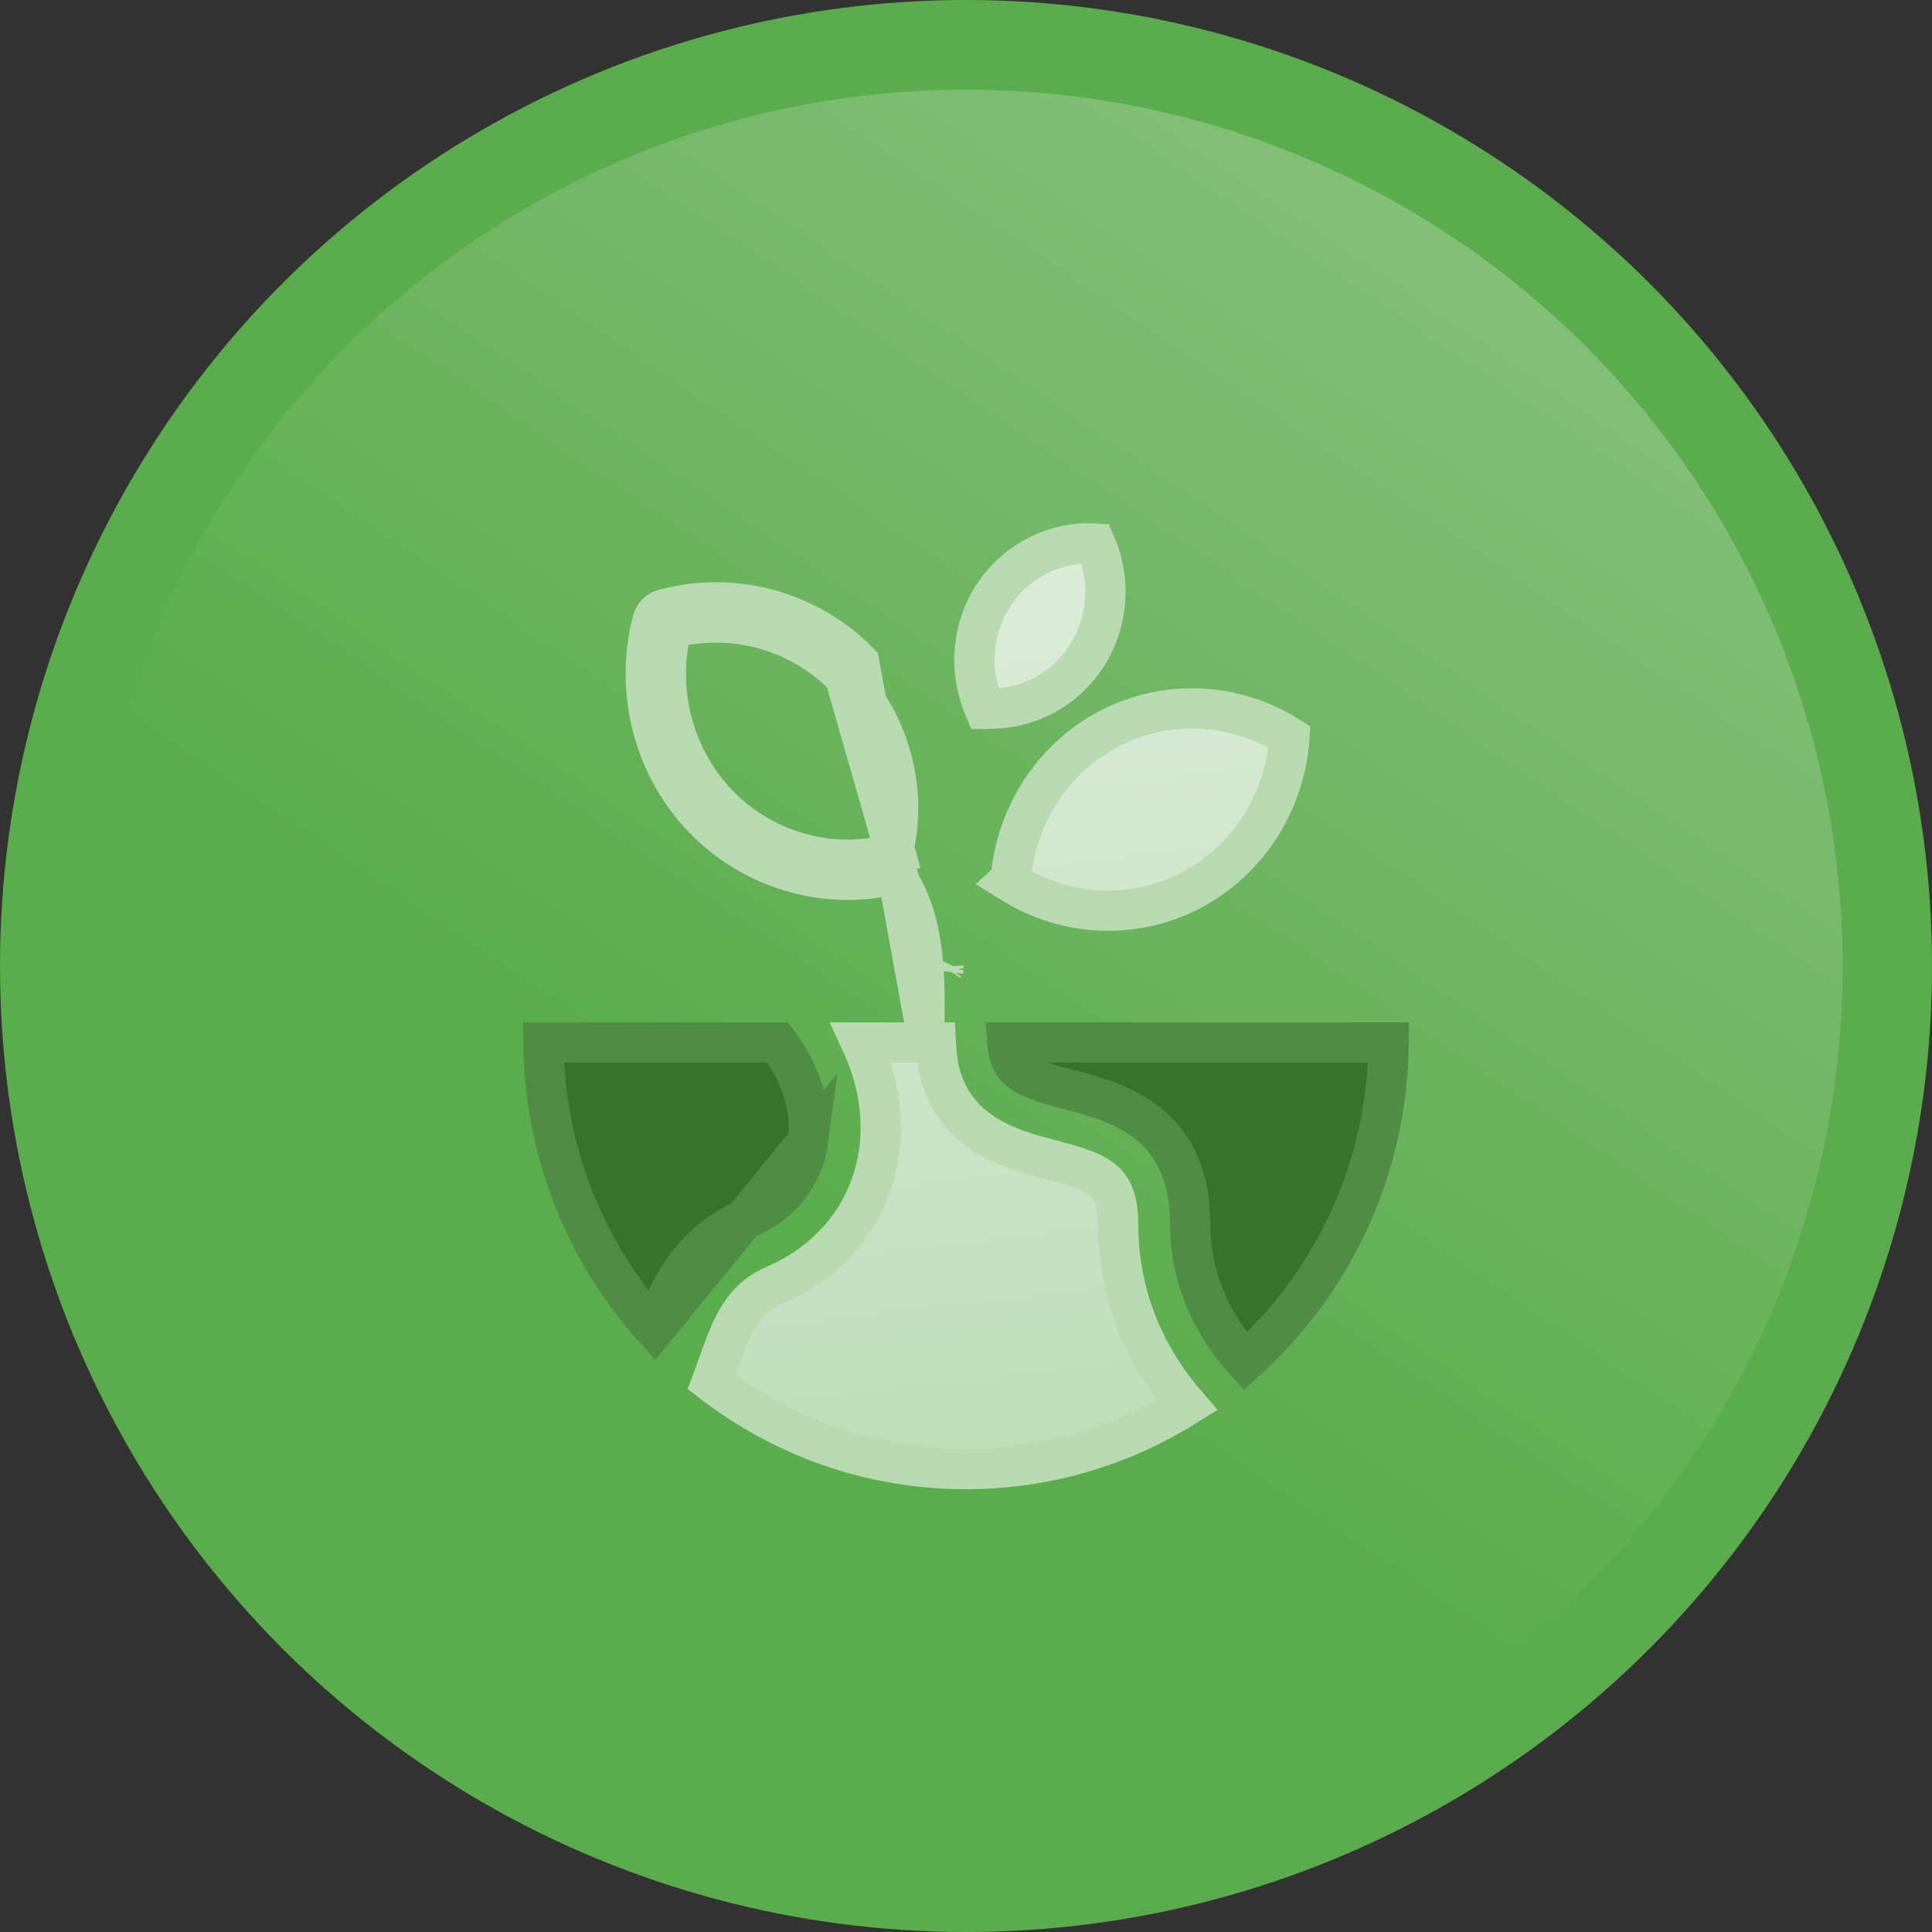
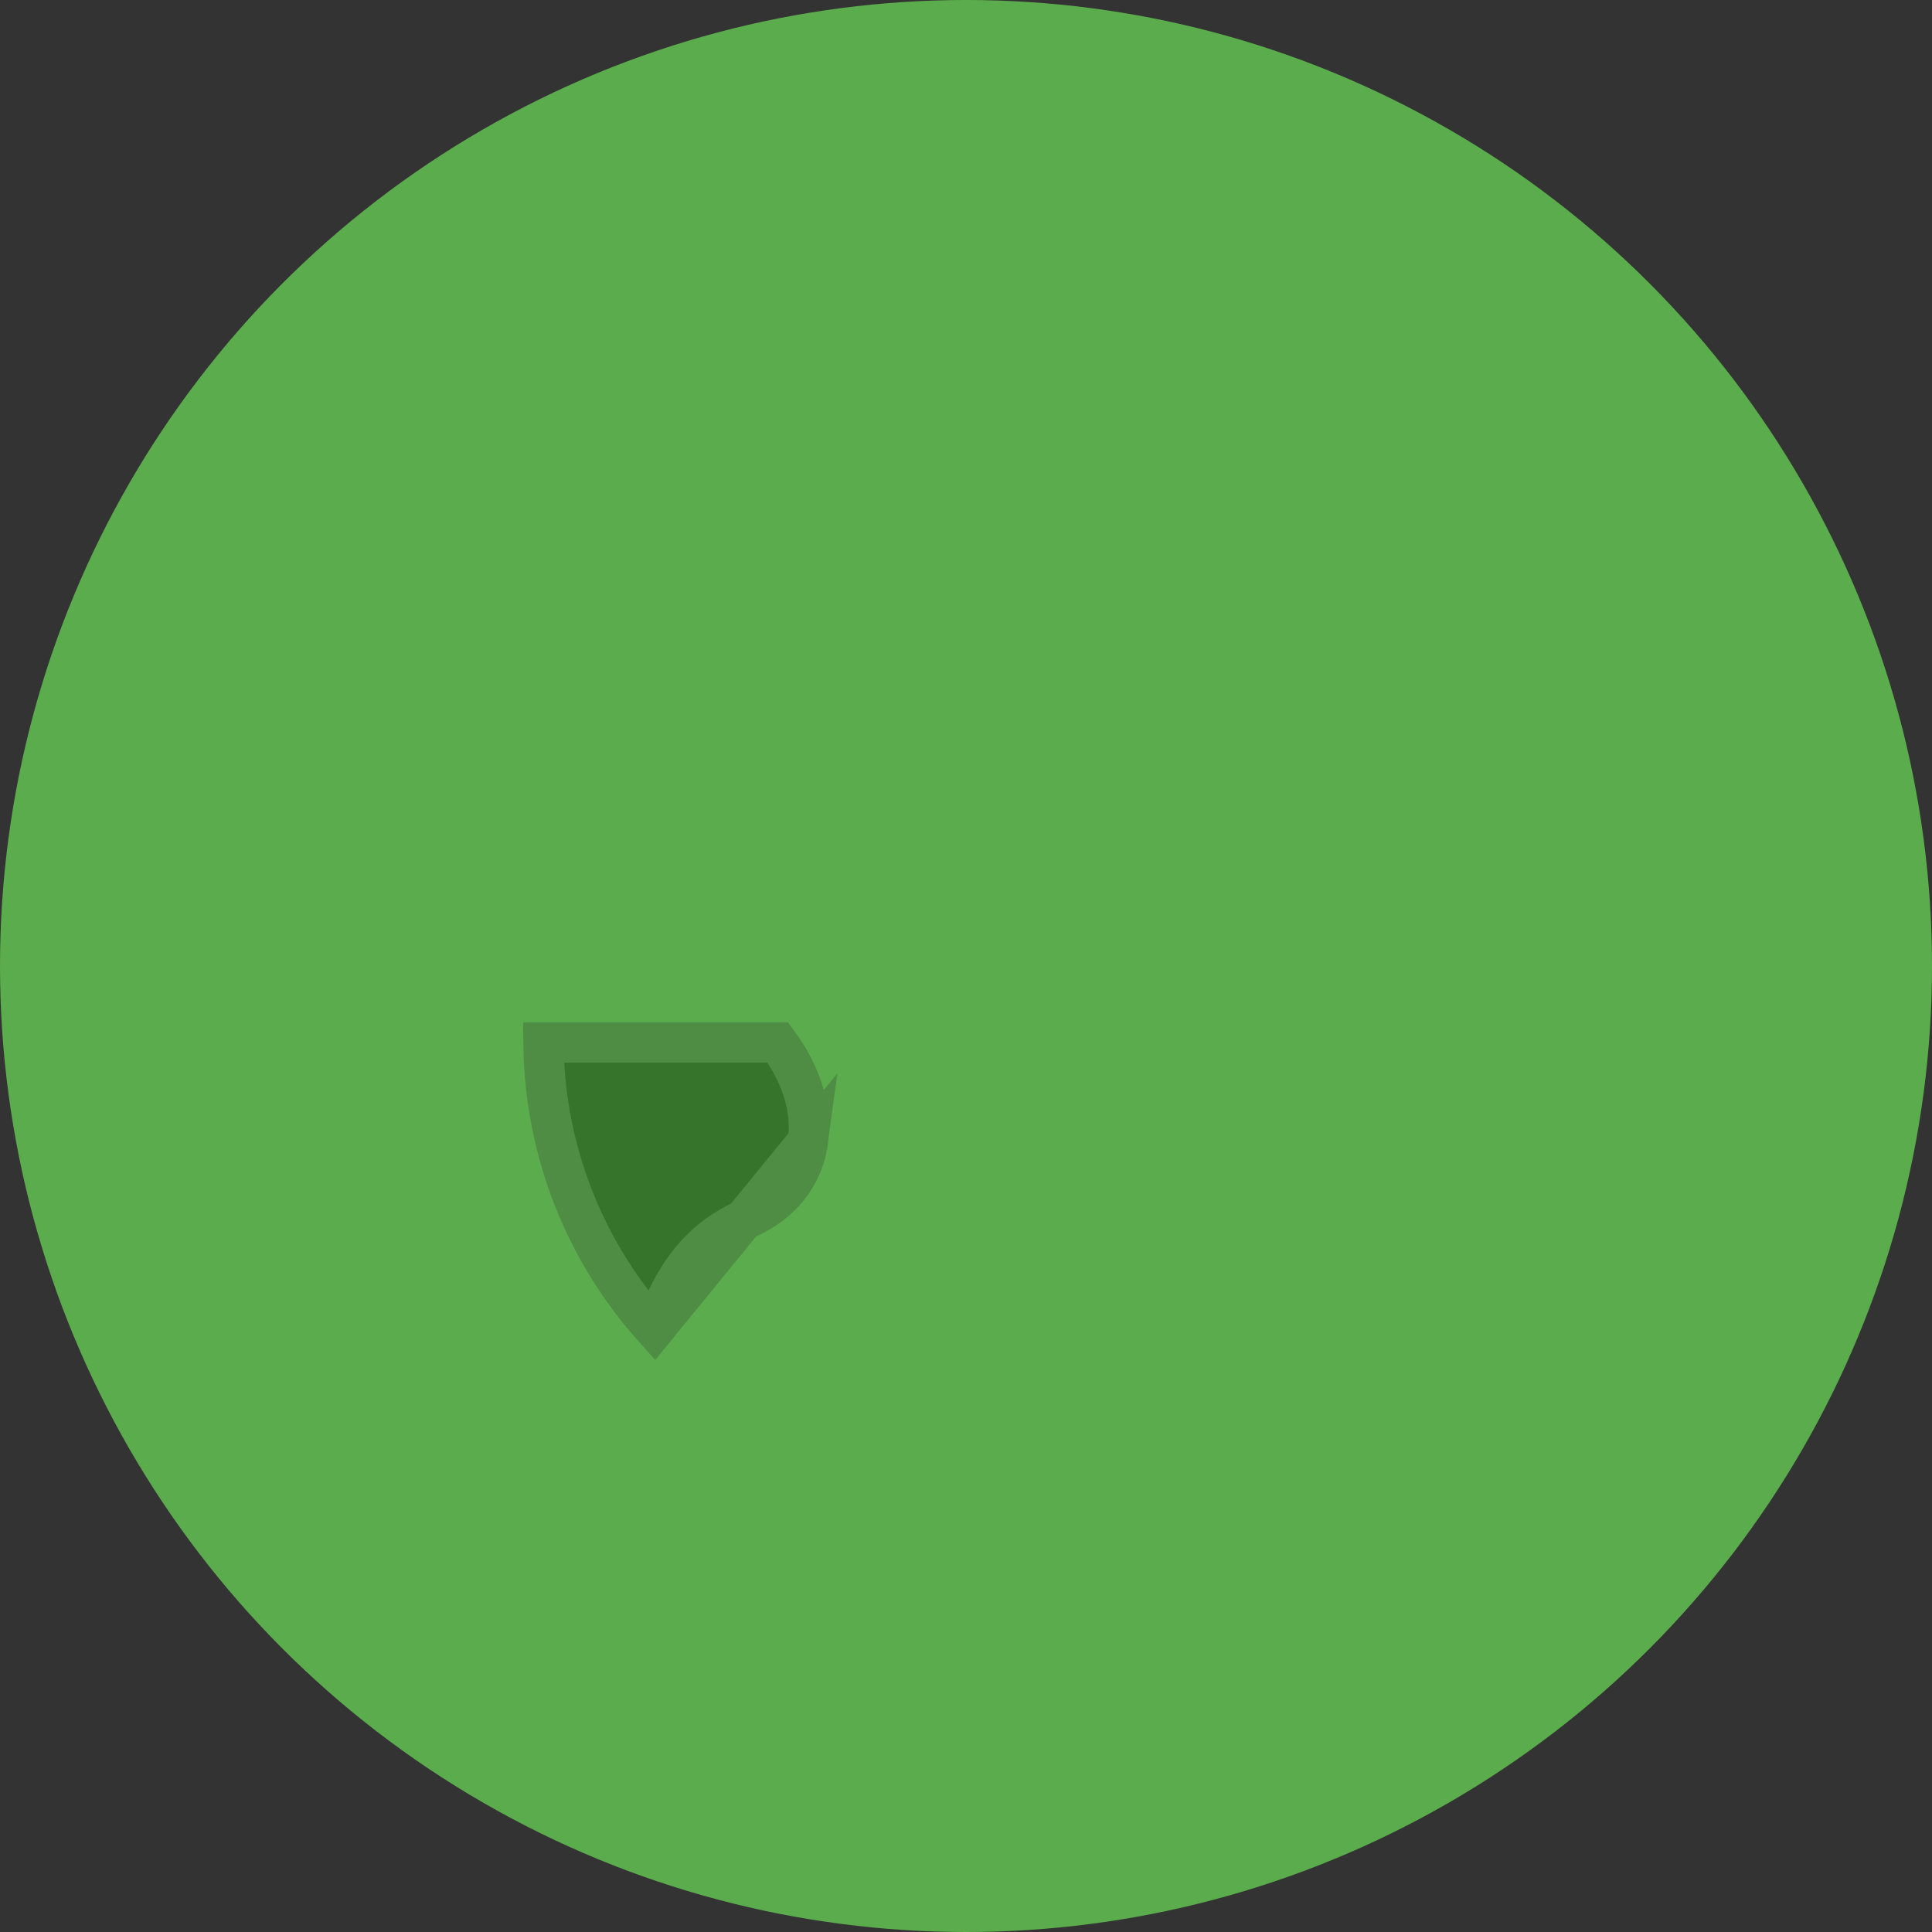
<svg xmlns="http://www.w3.org/2000/svg" width="48" height="48" viewBox="0 0 48 48" fill="none">
  <rect x="0" y="0" width="48" height="48" fill="#333333" stroke="none" />
  <circle cx="24" cy="24" r="24" fill="#5BAC4D" />
-   <ellipse cx="24" cy="24.01" rx="21.781" ry="21.781" fill="url(#paint0_linear_6308_51437)" />
-   <path d="M22.246 21.197L22.201 21.129L22.236 20.931C22.509 19.437 22.044 17.885 20.989 16.811L22.246 21.197ZM22.246 21.197L22.107 21.23C21.757 21.314 21.411 21.36 21.072 21.36C19.885 21.36 18.724 20.887 17.868 20.015C16.744 18.87 16.289 17.184 16.681 15.604C18.222 15.21 19.867 15.668 20.989 16.811L22.246 21.197ZM21.346 16.46C20.083 15.175 18.224 14.668 16.49 15.138C16.355 15.175 16.248 15.283 16.212 15.421C15.751 17.185 16.248 19.079 17.511 20.365C18.463 21.334 19.753 21.86 21.072 21.86C21.456 21.86 21.842 21.808 22.223 21.717C22.962 22.799 22.983 24.098 22.969 25.4L21.346 16.46ZM24.668 17.606L24.464 17.61L24.433 17.536C24.057 16.62 24.158 15.566 24.707 14.754L24.707 14.754C25.27 13.921 26.224 13.447 27.212 13.505C27.621 14.433 27.526 15.521 26.961 16.356C26.44 17.127 25.579 17.588 24.668 17.606ZM23.444 24.061C23.444 24.047 23.443 24.034 23.442 24.021L23.465 23.986C23.458 24.011 23.451 24.035 23.444 24.061ZM25.064 21.887L25.107 21.847L25.129 21.665C25.311 20.139 26.23 18.791 27.572 18.096C28.984 17.365 30.691 17.447 32.037 18.312C31.93 19.939 30.985 21.398 29.57 22.13C28.93 22.462 28.229 22.626 27.529 22.626C26.721 22.626 25.913 22.404 25.199 21.97L25.064 21.887ZM22.969 25.9H23.25C23.26 26.104 23.281 26.306 23.312 26.504L23.315 26.519L23.318 26.534C23.683 28.172 25.13 28.555 26.058 28.8C26.073 28.804 26.088 28.808 26.103 28.812C26.706 28.972 27.105 29.086 27.377 29.299C27.596 29.47 27.78 29.748 27.78 30.398C27.78 32.402 28.607 33.892 29.491 34.913C27.891 35.919 26.01 36.5 23.997 36.5C21.629 36.5 19.442 35.696 17.683 34.34C17.737 34.198 17.787 34.057 17.834 33.923L17.834 33.923C18.178 32.95 18.438 32.28 19.237 31.936C20.677 31.318 21.639 30.1 21.842 28.595L21.842 28.595C21.964 27.689 21.796 26.765 21.394 25.9H22.969Z" fill="url(#paint1_linear_6308_51437)" stroke="#B7DAB0" />
-   <path d="M26.562 27.072L26.562 27.072C25.935 26.906 25.556 26.793 25.317 26.587C25.182 26.469 25.055 26.285 25.026 25.9H34.501C34.472 29.053 33.098 31.881 30.939 33.823C30.231 33.038 29.57 31.904 29.57 30.398C29.57 29.193 29.149 28.407 28.502 27.897C27.908 27.428 27.163 27.231 26.599 27.081C26.586 27.078 26.574 27.075 26.562 27.072Z" fill="#37742B" stroke="#4F8D44" />
  <path d="M16.261 33.02C16.597 32.093 17.129 30.887 18.538 30.281C19.417 29.903 19.96 29.198 20.074 28.353L16.261 33.02ZM16.261 33.02C14.568 31.138 13.525 28.642 13.501 25.9H19.325C19.927 26.715 20.178 27.58 20.074 28.353L16.261 33.02Z" fill="#37742B" stroke="#4F8D44" />
  <defs>
    <linearGradient id="paint0_linear_6308_51437" x1="45.781" y1="10.434" x2="28.66" y2="35.761" gradientUnits="userSpaceOnUse">
      <stop stop-color="white" stop-opacity="0.25" />
      <stop offset="1" stop-color="white" stop-opacity="0" />
    </linearGradient>
    <linearGradient id="paint1_linear_6308_51437" x1="32.54" y1="10.913" x2="35.304" y2="34.769" gradientUnits="userSpaceOnUse">
      <stop stop-color="#DEEEDB" />
      <stop offset="1" stop-color="#BDDEB8" />
    </linearGradient>
  </defs>
</svg>